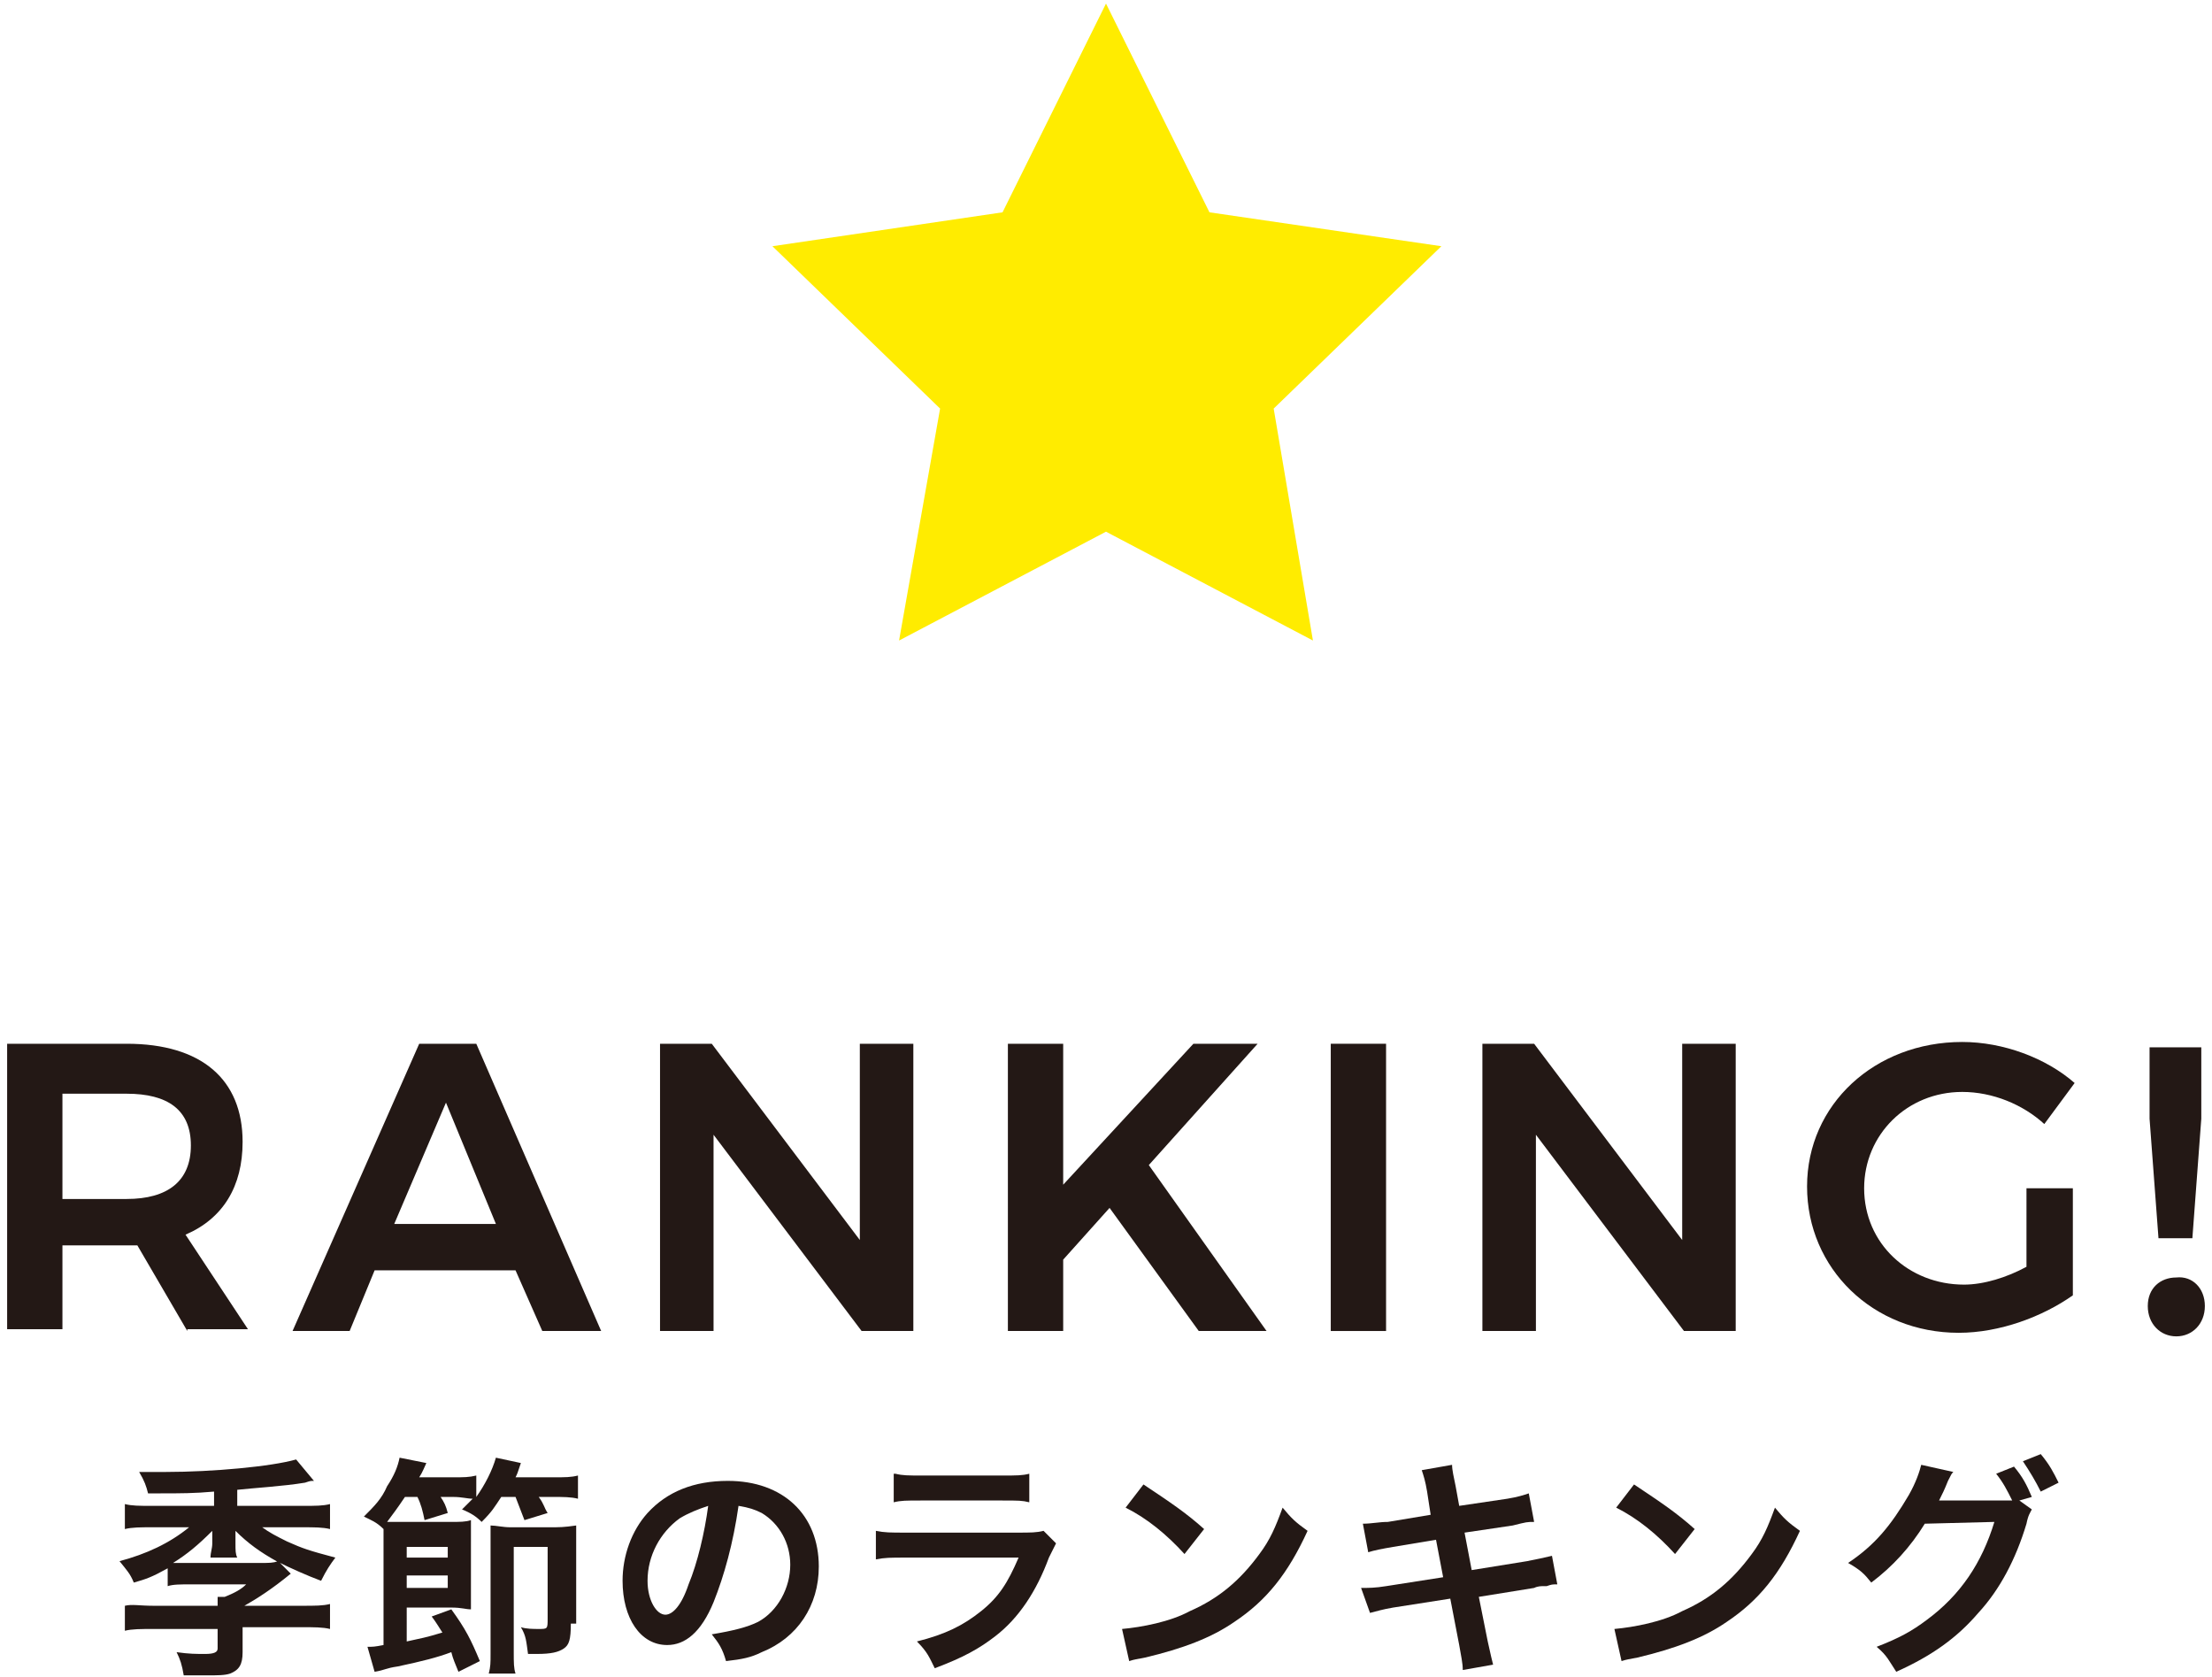
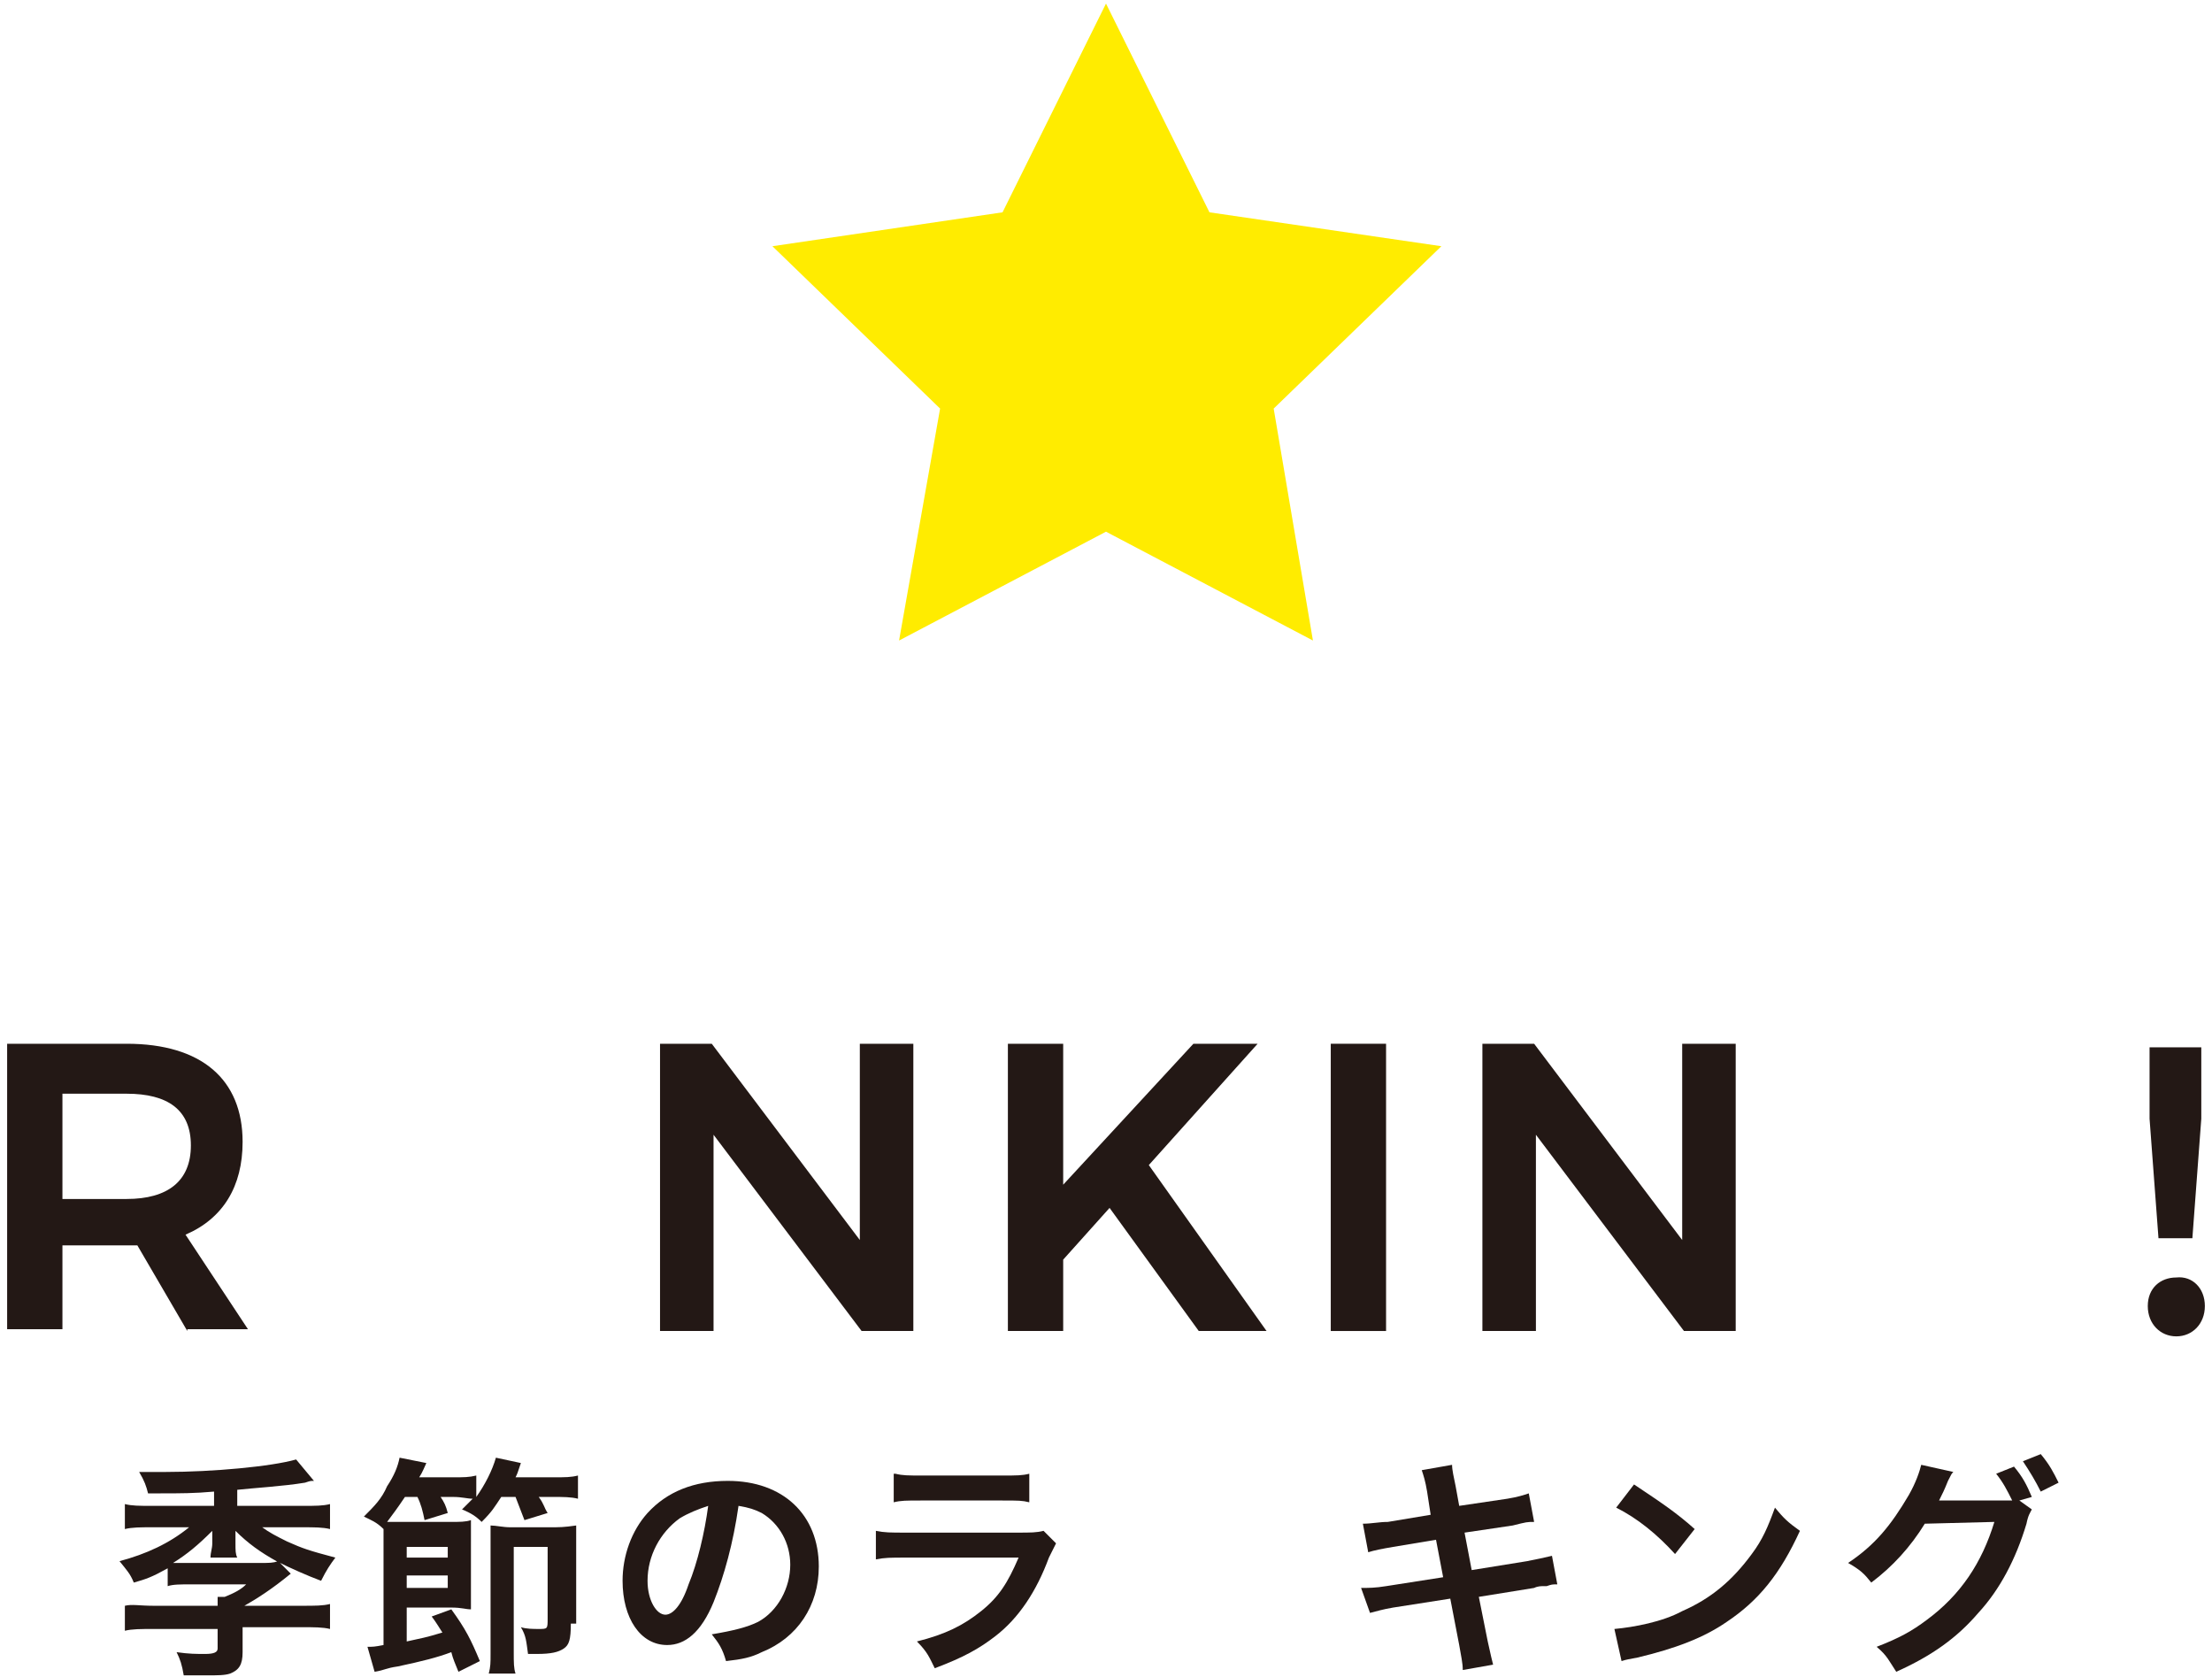
<svg xmlns="http://www.w3.org/2000/svg" version="1.1" id="レイヤー_1" x="0px" y="0px" viewBox="0 0 124 94" style="enable-background:new 0 0 124 94;" xml:space="preserve">
  <style type="text/css">
	.st0{fill:#231815;}
	.st1{fill:#FFEC00;}
</style>
  <g>
    <g>
      <g>
        <g>
          <path class="st0" d="M10.5,74.6l-2.8-4.8c-0.2,0-0.4,0-0.6,0H3.5v4.7H0.4V58.5h6.7c4.2,0,6.5,2,6.5,5.5c0,2.5-1.1,4.3-3.2,5.2      l3.5,5.3H10.5z M3.5,67.2h3.6c2.3,0,3.6-1,3.6-3c0-2-1.3-2.9-3.6-2.9H3.5V67.2z" />
-           <path class="st0" d="M28.9,71.2H21l-1.4,3.4h-3.2l7.1-16.1h3.2l7,16.1h-3.3L28.9,71.2z M27.8,68.6L25,61.8l-2.9,6.8H27.8z" />
          <path class="st0" d="M39.9,58.5l8.3,11v-11h3v16.1h-2.9l-8.3-11v11h-3V58.5H39.9z" />
          <path class="st0" d="M67.2,74.6l-5-6.9l-2.6,2.9v4h-3.1V58.5h3.1v7.9l7.3-7.9h3.6l-6.1,6.8l6.6,9.3H67.2z" />
          <path class="st0" d="M77.7,58.5v16.1h-3.1V58.5H77.7z" />
          <path class="st0" d="M86,58.5l8.3,11v-11h3v16.1h-2.9l-8.3-11v11h-3V58.5H86z" />
-           <path class="st0" d="M113.5,66.6h2.7v6c-1.7,1.2-4.1,2.1-6.4,2.1c-4.8,0-8.5-3.6-8.5-8.2s3.8-8.1,8.7-8.1c2.3,0,4.7,0.9,6.3,2.3      l-1.7,2.3c-1.2-1.1-2.9-1.8-4.6-1.8c-3.1,0-5.5,2.4-5.5,5.4c0,3.1,2.5,5.4,5.6,5.4c1.1,0,2.4-0.4,3.5-1V66.6z" />
          <path class="st0" d="M123.6,73.2c0,1-0.7,1.7-1.6,1.7c-0.9,0-1.6-0.7-1.6-1.7s0.7-1.6,1.6-1.6C122.9,71.5,123.6,72.2,123.6,73.2      z M123.4,58.7v4l-0.5,6.7h-1.9l-0.5-6.7v-4H123.4z" />
        </g>
      </g>
      <g>
        <path class="st0" d="M12,83.6c-1.1,0.1-1.9,0.1-3,0.1c-0.2,0-0.4,0-0.7,0c-0.1-0.4-0.2-0.7-0.5-1.2c0.7,0,1.1,0,1.5,0     c2.6,0,5.9-0.3,7.3-0.7l1,1.2c-0.2,0-0.2,0-0.5,0.1c-1.2,0.2-2.9,0.3-3.8,0.4v0.9H17c0.7,0,1.1,0,1.5-0.1v1.4     c-0.4-0.1-0.9-0.1-1.5-0.1h-2.3c0.4,0.3,0.8,0.5,1.4,0.8c0.9,0.4,1.2,0.5,2.7,0.9c-0.3,0.4-0.5,0.7-0.8,1.3     c-0.8-0.3-1.7-0.7-2.5-1.1c-0.9-0.5-1.6-1-2.3-1.7c0,0.2,0,0.4,0,0.5v0.2c0,0.4,0,0.6,0.1,0.8h-1.5c0-0.3,0.1-0.5,0.1-0.8v-0.1     c0-0.2,0-0.4,0-0.6c-0.8,0.8-1.4,1.3-2.2,1.8c0.2,0,0.4,0,0.8,0h4.1c0.5,0,0.7,0,1-0.1l0.7,0.7c-1.1,0.9-1.9,1.4-2.6,1.8h3.2     c0.8,0,1.2,0,1.6-0.1v1.4c-0.4-0.1-0.9-0.1-1.6-0.1h-3.3v1.4c0,0.7-0.2,1-0.7,1.2c-0.3,0.1-0.7,0.1-1.3,0.1c-0.5,0-0.7,0-1.3,0     c-0.1-0.6-0.2-0.9-0.4-1.3c0.7,0.1,1.1,0.1,1.6,0.1c0.5,0,0.7-0.1,0.7-0.3v-1.1H8.6c-0.7,0-1.2,0-1.6,0.1v-1.4     C7.4,89.9,7.8,90,8.6,90h3.6c0-0.2,0-0.2,0-0.5h0.4c0.5-0.2,0.9-0.4,1.2-0.7h-3.1c-0.6,0-1,0-1.3,0.1v-1     c-0.9,0.5-1.2,0.6-1.9,0.8c-0.2-0.5-0.4-0.7-0.8-1.2c1.5-0.4,2.8-1,3.9-1.9H8.5c-0.6,0-1.1,0-1.5,0.1v-1.4     c0.4,0.1,0.8,0.1,1.5,0.1H12V83.6z" />
        <path class="st0" d="M25.7,93.7c-0.2-0.5-0.3-0.7-0.4-1.1c-0.8,0.3-1.6,0.5-3,0.8c-0.7,0.1-0.7,0.2-1.3,0.3l-0.4-1.4     c0.3,0,0.4,0,0.9-0.1v-5.3c0-0.6,0-0.9,0-1.2c-0.4-0.4-0.7-0.5-1.1-0.7c0.6-0.6,1-1,1.3-1.7c0.4-0.6,0.6-1.1,0.7-1.6l1.5,0.3     c-0.1,0.2-0.2,0.5-0.4,0.8h1.9c0.6,0,0.9,0,1.3-0.1v1.2c0.5-0.7,0.9-1.5,1.1-2.2l1.4,0.3c-0.2,0.6-0.2,0.6-0.3,0.8H31     c0.7,0,1,0,1.4-0.1v1.3c-0.4-0.1-0.8-0.1-1.4-0.1h-0.8c0.3,0.4,0.3,0.6,0.5,0.9l-1.3,0.4c-0.2-0.5-0.3-0.8-0.5-1.3h-0.8     c-0.4,0.6-0.5,0.8-1.1,1.4c-0.3-0.3-0.6-0.5-1.1-0.7c0.3-0.3,0.4-0.4,0.6-0.6c-0.3,0-0.6-0.1-1.1-0.1h-0.7     c0.2,0.3,0.3,0.5,0.4,0.9l-1.3,0.4c-0.1-0.5-0.2-0.9-0.4-1.3h-0.7c-0.4,0.6-0.7,1-1,1.4c0.2,0,0.4,0,0.7,0h2.8     c0.6,0,0.9,0,1.2-0.1c0,0.3,0,0.6,0,1.2V89c0,0.6,0,0.9,0,1.2c-0.3,0-0.5-0.1-1.1-0.1h-2.5V92c0.9-0.2,1-0.2,2-0.5     c-0.2-0.3-0.3-0.5-0.6-0.9l1.1-0.4c0.8,1.1,1.1,1.7,1.6,2.9L25.7,93.7z M22.8,87.3h2.3v-0.6h-2.3V87.3z M22.8,89h2.3v-0.7h-2.3     V89z M32,91c0,0.9-0.1,1.2-0.4,1.4c-0.3,0.2-0.7,0.3-1.5,0.3c-0.1,0-0.3,0-0.5,0c-0.1-0.7-0.1-1-0.4-1.5c0.3,0.1,0.7,0.1,1,0.1     c0.5,0,0.5,0,0.5-0.6v-4l-1.9,0v5.9c0,0.6,0,0.9,0.1,1.2l-1.5,0c0.1-0.4,0.1-0.6,0.1-1.1v-6.1c0-0.6,0-0.8,0-1.1     c0.3,0,0.7,0.1,1.1,0.1h2.2c0.6,0,0.8,0,1.5-0.1c0,0.4,0,0.8,0,1.1V91z" />
        <path class="st0" d="M40,89.8c-0.7,1.7-1.6,2.4-2.6,2.4c-1.5,0-2.5-1.5-2.5-3.6c0-1.4,0.5-2.8,1.4-3.8c1.1-1.2,2.6-1.8,4.5-1.8     c3.1,0,5.1,1.9,5.1,4.8c0,2.2-1.2,4-3.2,4.8c-0.6,0.3-1.1,0.4-2,0.5c-0.2-0.7-0.4-1-0.8-1.5c1.2-0.2,2-0.4,2.6-0.7     c1.1-0.6,1.8-1.9,1.8-3.2c0-1.2-0.6-2.3-1.6-2.9c-0.4-0.2-0.7-0.3-1.3-0.4C41.1,86.5,40.6,88.3,40,89.8z M38.1,85.1     c-1.1,0.8-1.8,2.1-1.8,3.5c0,1.1,0.5,1.9,1,1.9c0.4,0,0.9-0.5,1.3-1.7c0.5-1.2,0.9-2.9,1.1-4.4C39.1,84.6,38.6,84.8,38.1,85.1z" />
        <path class="st0" d="M59.2,86.5c-0.1,0.2-0.2,0.4-0.4,0.8c-0.7,1.9-1.7,3.4-3,4.4c-0.9,0.7-1.8,1.2-3.4,1.8     c-0.3-0.6-0.4-0.9-1-1.5c1.6-0.4,2.6-0.9,3.6-1.7c1-0.8,1.5-1.6,2.1-3h-6.3c-0.9,0-1.2,0-1.7,0.1v-1.6c0.5,0.1,0.8,0.1,1.7,0.1     H57c0.8,0,1.1,0,1.5-0.1L59.2,86.5z M50.2,82.6c0.4,0.1,0.7,0.1,1.5,0.1h4.5c0.8,0,1.1,0,1.5-0.1v1.6c-0.4-0.1-0.6-0.1-1.5-0.1     h-4.6c-0.8,0-1.1,0-1.5,0.1V82.6z" />
-         <path class="st0" d="M62.9,91.3c1.1-0.1,2.7-0.4,3.8-1c1.6-0.7,2.8-1.7,3.9-3.2c0.6-0.8,0.9-1.5,1.3-2.6c0.5,0.6,0.7,0.8,1.4,1.3     c-1.1,2.4-2.3,3.9-4.1,5.1c-1.3,0.9-2.9,1.5-5,2c-0.5,0.1-0.6,0.1-0.9,0.2L62.9,91.3z M64.1,83.2c1.5,1,2.4,1.6,3.4,2.5l-1.1,1.4     c-1-1.1-2.1-2-3.3-2.6L64.1,83.2z" />
        <path class="st0" d="M80,83.6c-0.1-0.6-0.2-0.9-0.3-1.2l1.7-0.3c0,0.3,0.1,0.7,0.2,1.2l0.2,1.1l2.7-0.4c0.6-0.1,0.9-0.2,1.2-0.3     l0.3,1.6c-0.4,0-0.4,0-1.2,0.2l-2.7,0.4l0.4,2.1l3.1-0.5c0.5-0.1,1-0.2,1.4-0.3l0.3,1.6c-0.3,0-0.3,0-0.6,0.1c-0.1,0-0.1,0-0.2,0     c-0.1,0-0.3,0-0.5,0.1l-3.1,0.5l0.5,2.5c0.2,0.9,0.2,0.9,0.3,1.3l-1.7,0.3c0-0.4-0.1-0.8-0.2-1.4l-0.5-2.6l-3.2,0.5     c-0.6,0.1-0.9,0.2-1.3,0.3L76.3,89c0.4,0,0.8,0,1.4-0.1l3.2-0.5l-0.4-2.1l-2.4,0.4c-0.6,0.1-1.1,0.2-1.4,0.3l-0.3-1.6     c0.5,0,0.9-0.1,1.4-0.1l2.4-0.4L80,83.6z" />
        <path class="st0" d="M90.5,91.3c1.1-0.1,2.7-0.4,3.8-1c1.6-0.7,2.8-1.7,3.9-3.2c0.6-0.8,0.9-1.5,1.3-2.6c0.5,0.6,0.7,0.8,1.4,1.3     c-1.1,2.4-2.3,3.9-4.1,5.1c-1.3,0.9-2.9,1.5-5,2c-0.5,0.1-0.6,0.1-0.9,0.2L90.5,91.3z M91.6,83.2c1.5,1,2.4,1.6,3.4,2.5l-1.1,1.4     c-1-1.1-2.1-2-3.3-2.6L91.6,83.2z" />
        <path class="st0" d="M113.9,84.6c-0.1,0.2-0.2,0.3-0.3,0.8c-0.6,2-1.5,3.7-2.7,5c-1.2,1.4-2.6,2.4-4.6,3.3     c-0.4-0.6-0.5-0.9-1.1-1.4c1.3-0.5,2-0.9,2.8-1.5c1.9-1.4,3.1-3.2,3.8-5.5l-3.9,0.1c-0.8,1.3-1.8,2.4-3,3.3     c-0.4-0.5-0.6-0.7-1.3-1.1c1.5-1,2.4-2.1,3.4-3.8c0.4-0.7,0.6-1.3,0.7-1.7l1.8,0.4c-0.1,0.1-0.1,0.1-0.3,0.5     c-0.2,0.5-0.3,0.7-0.5,1.1c0.1,0,0.4,0,0.6,0l2.8,0c0.3,0,0.5,0,0.7,0c-0.3-0.6-0.5-1-0.9-1.5l1-0.4c0.5,0.6,0.7,1,1,1.7     l-0.7,0.2L113.9,84.6z M114.4,83.6c-0.3-0.6-0.6-1.1-1-1.7l1-0.4c0.5,0.6,0.7,1,1,1.6L114.4,83.6z" />
      </g>
    </g>
    <polygon class="st1" points="62,0.2 67.8,11.9 80.8,13.8 71.4,22.9 73.6,35.9 62,29.8 50.4,35.9 52.7,22.9 43.3,13.8 56.2,11.9     " />
  </g>
</svg>